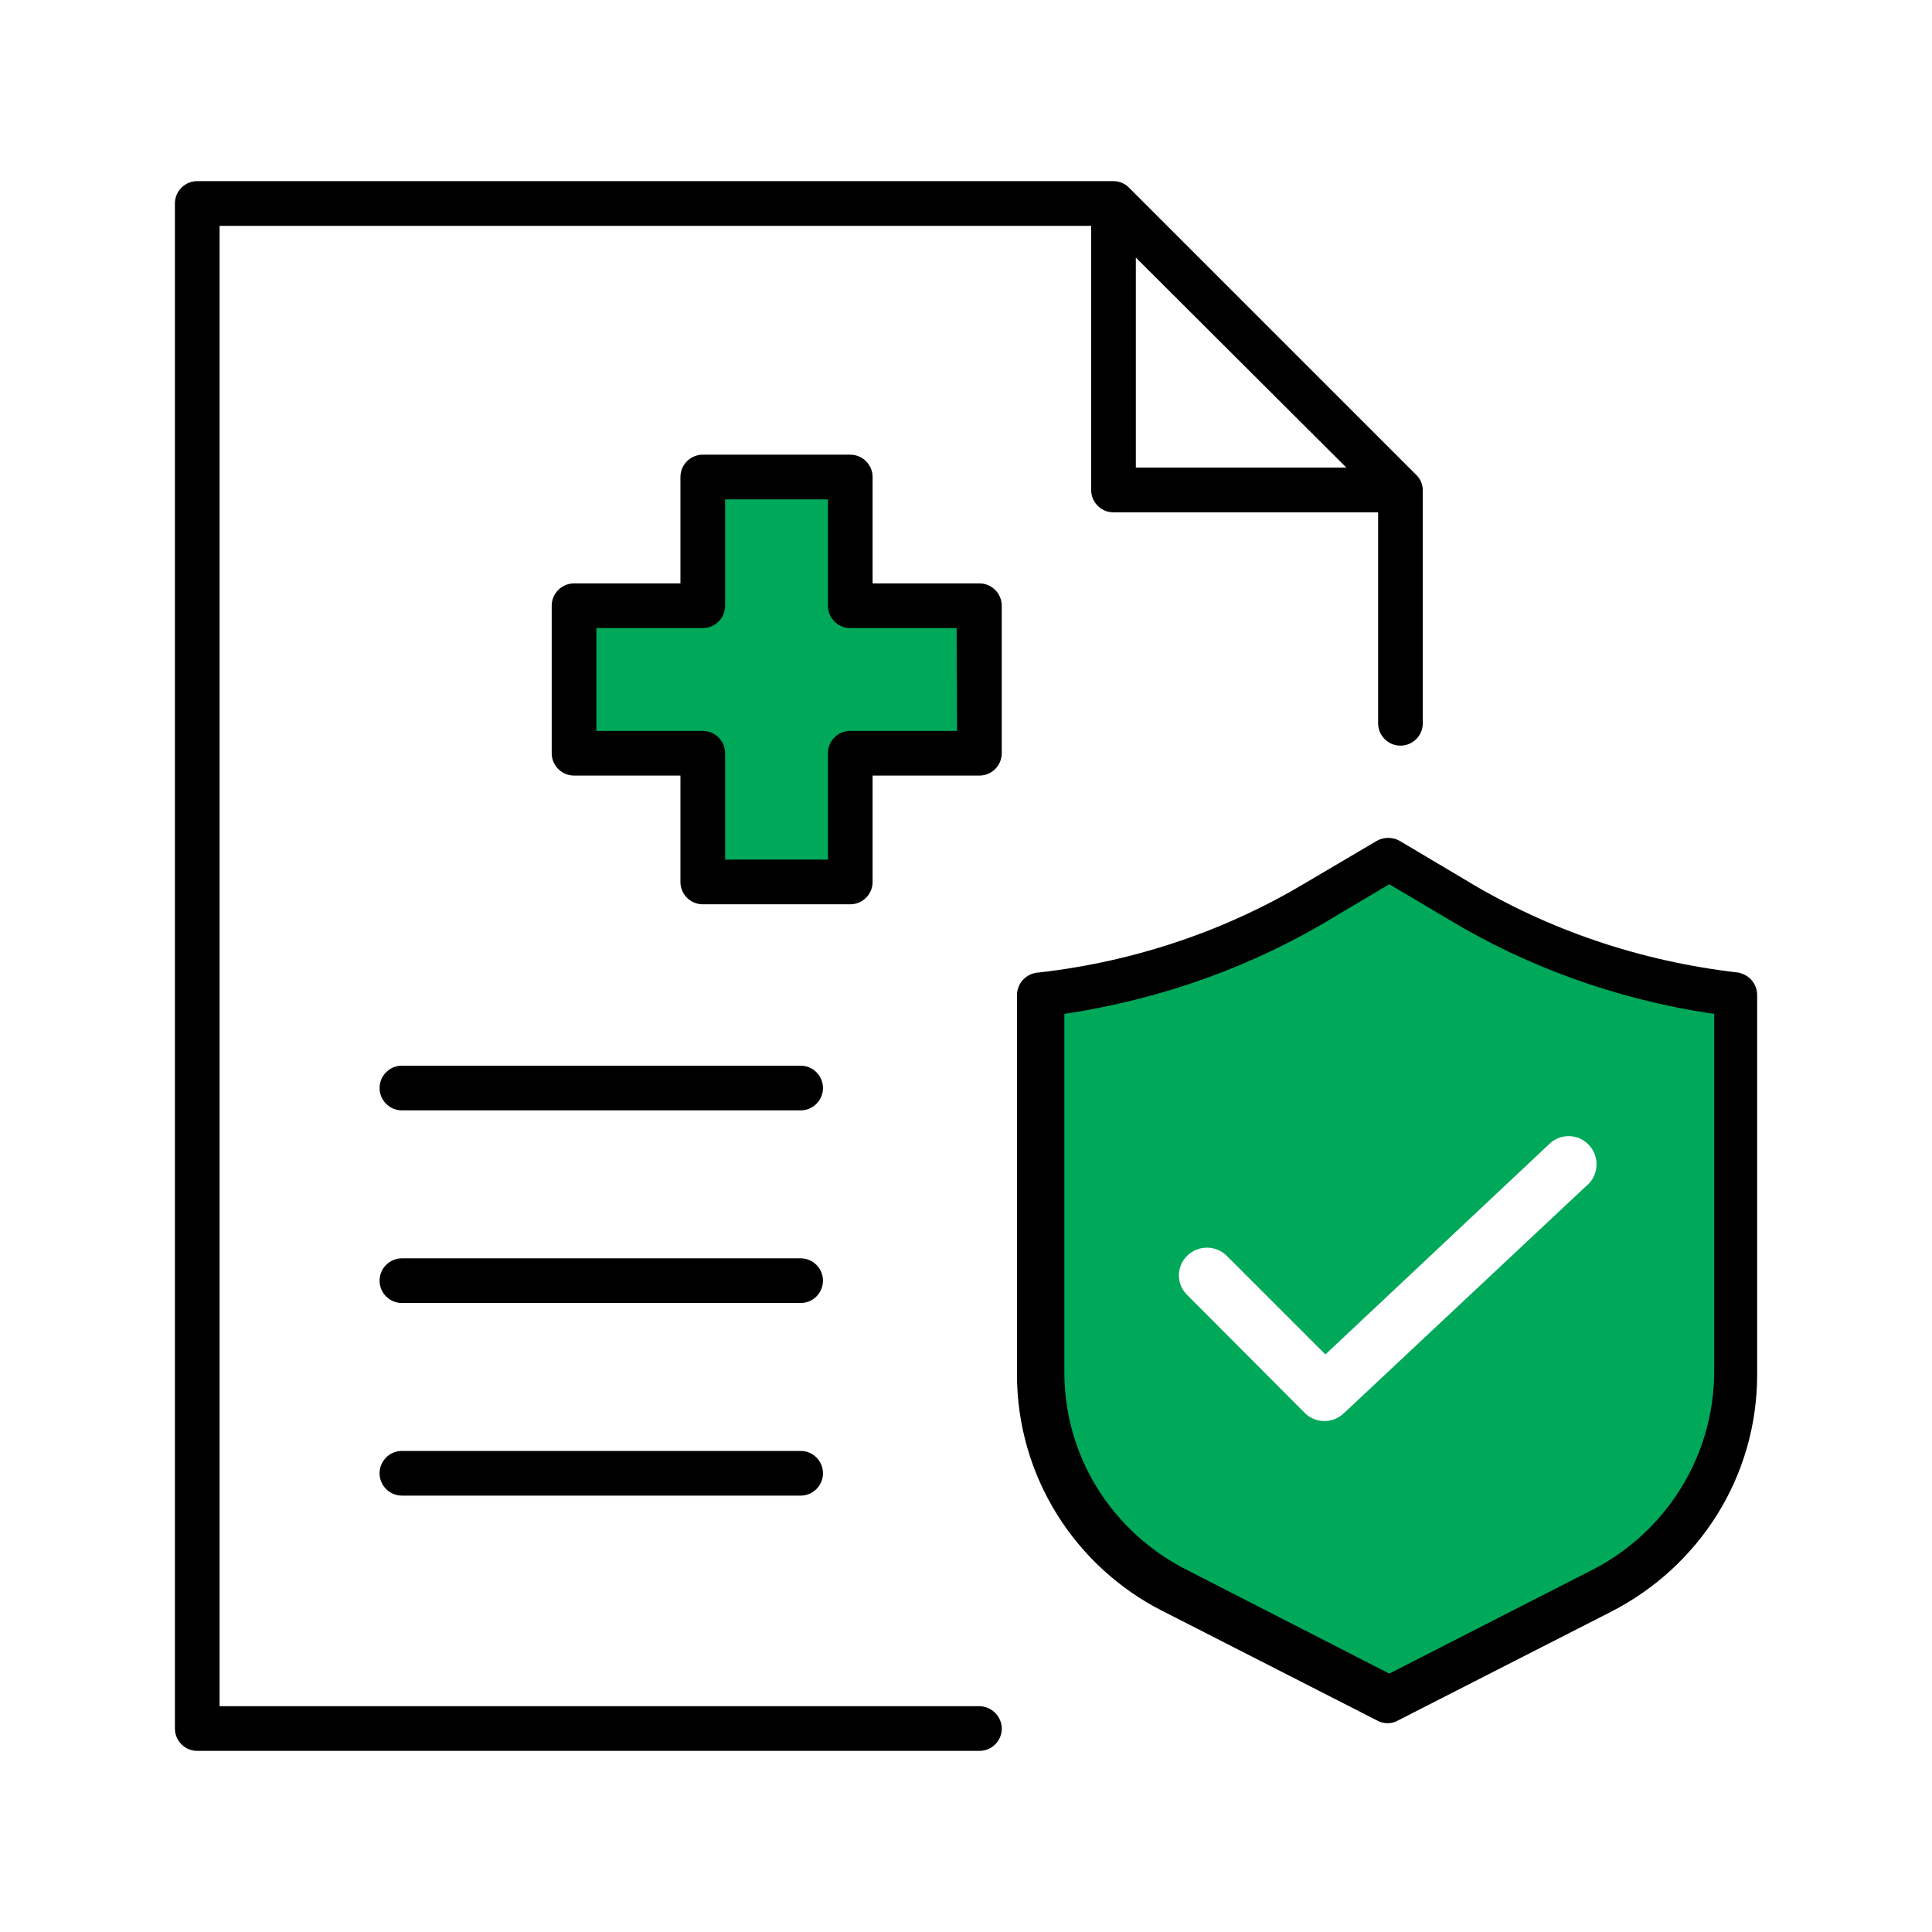
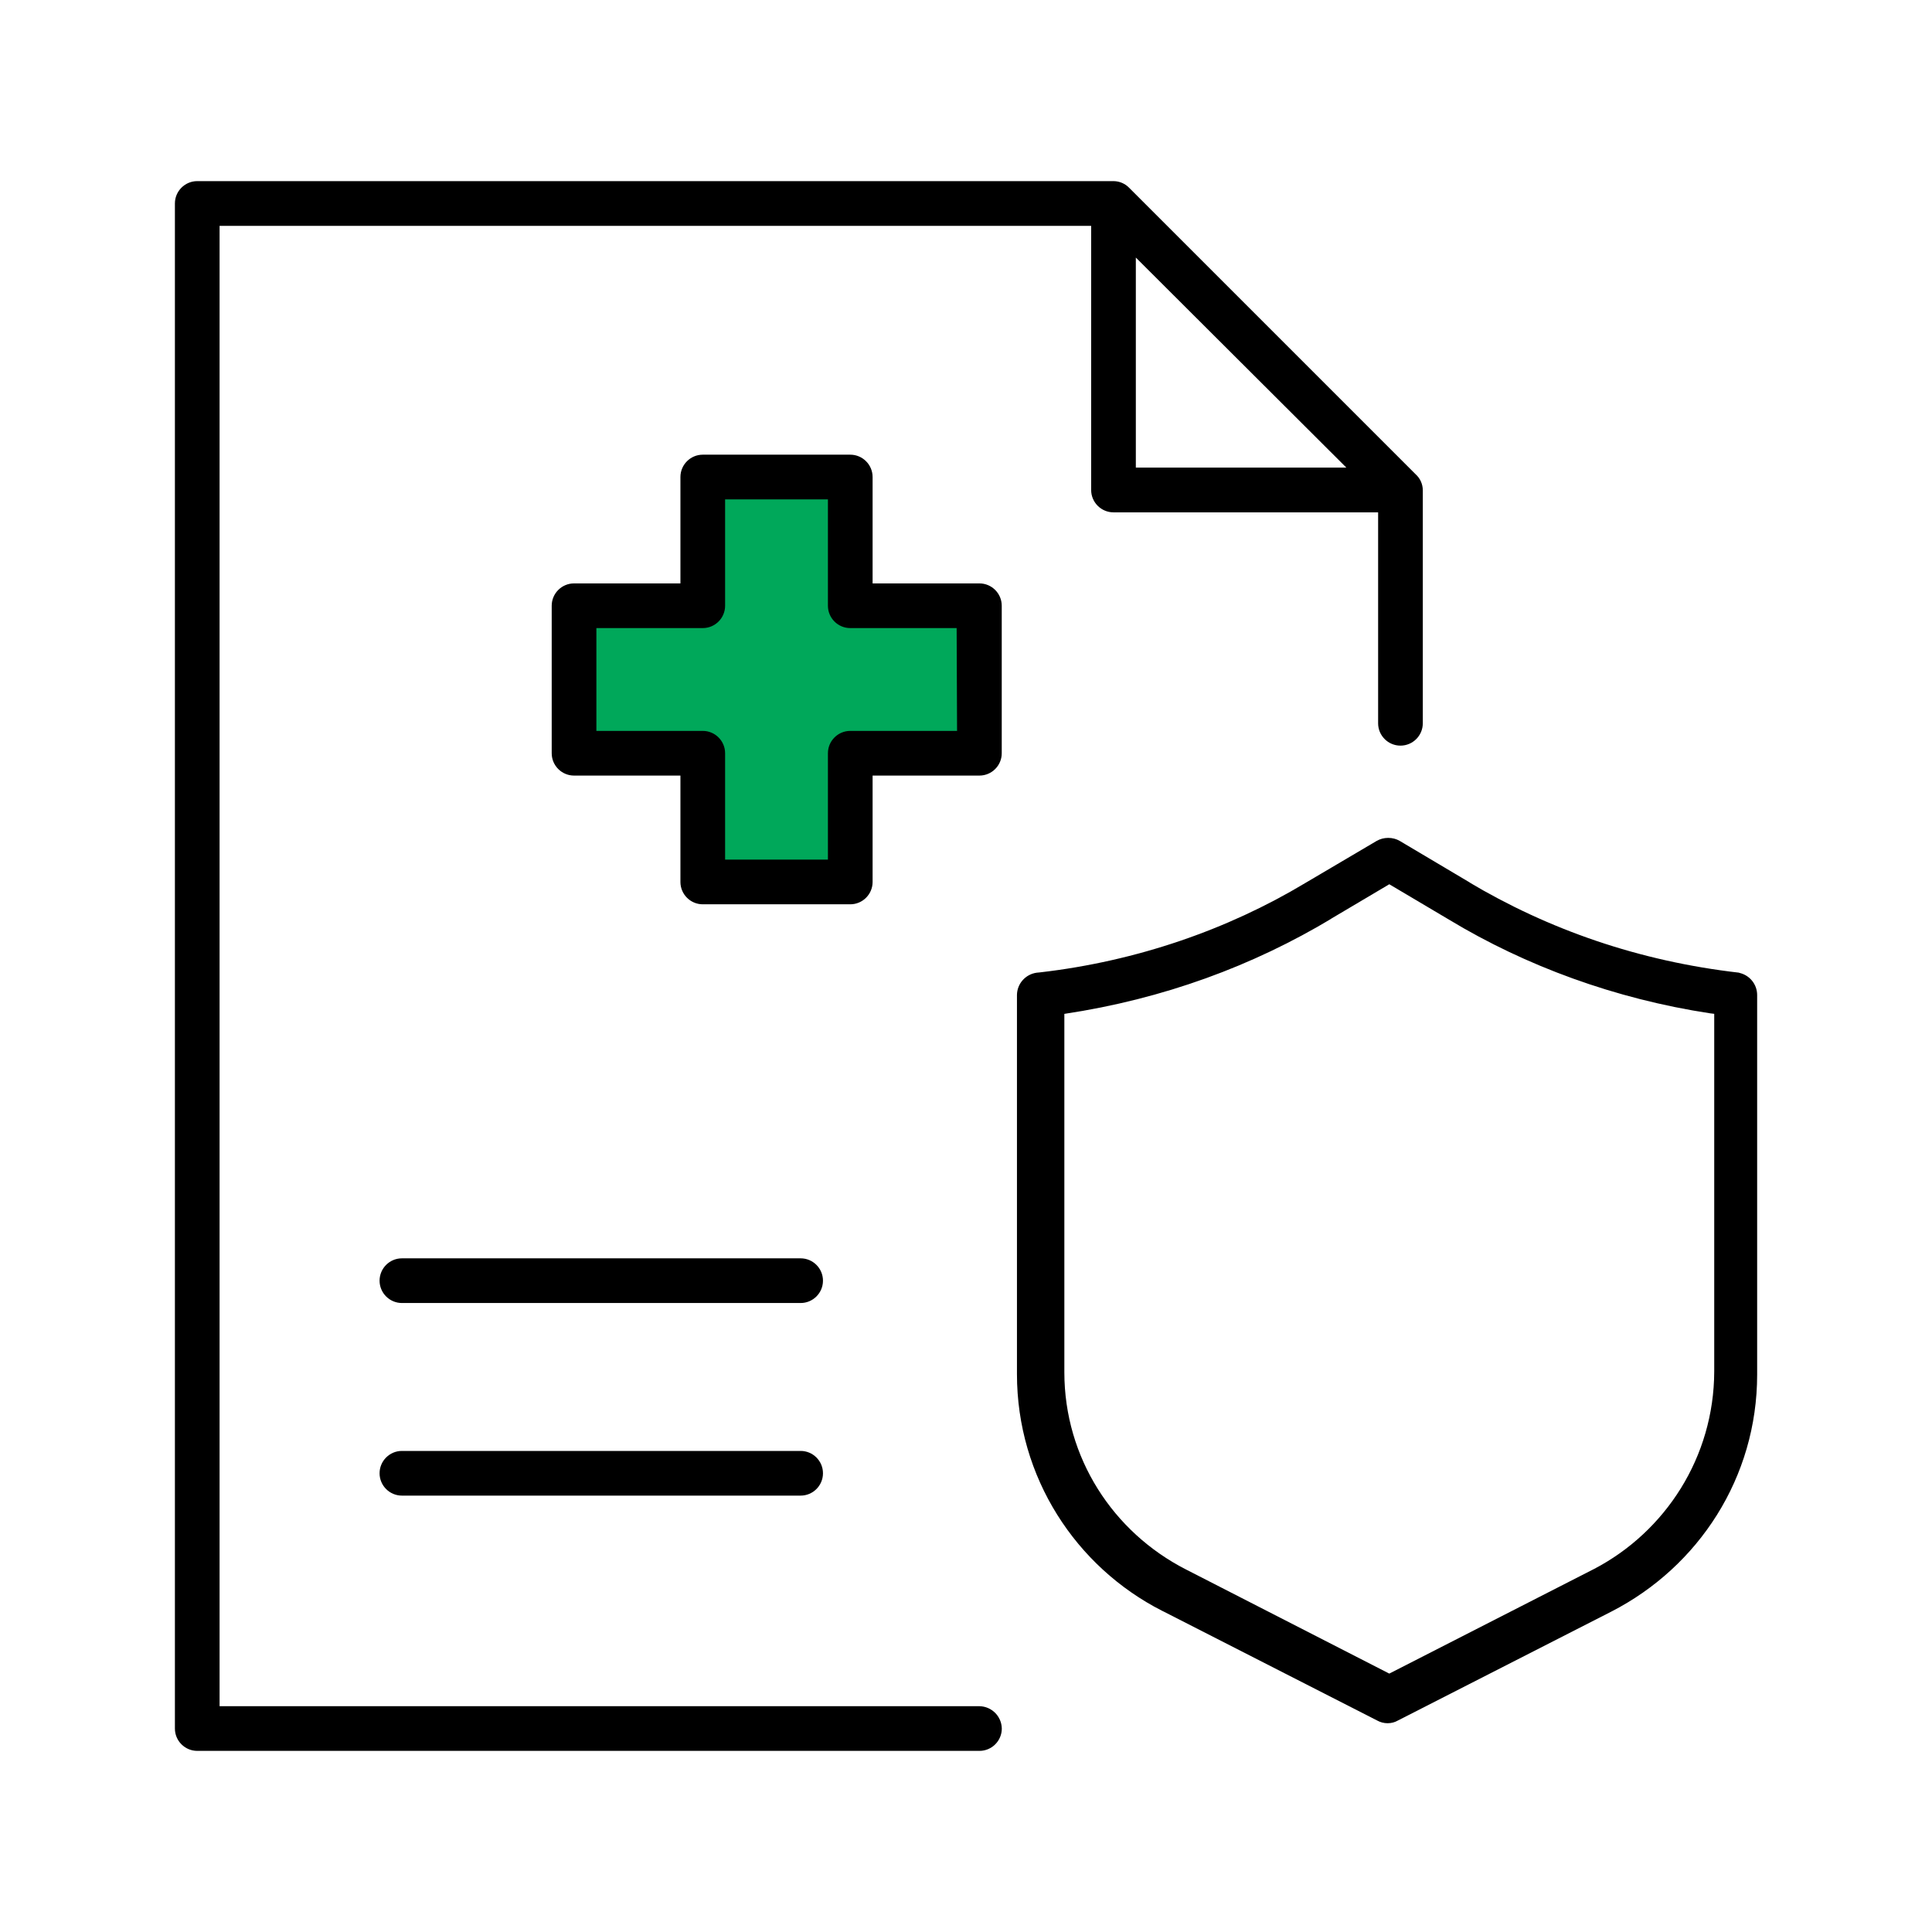
<svg xmlns="http://www.w3.org/2000/svg" version="1.1" width="32" height="32" viewBox="0 0 32 32">
  <title>health</title>
-   <path fill="#00a85a" d="M24.166 14.934l-1.184-0.74-1.184 0.74c-1.312 0.79-2.858 1.339-4.511 1.542l-0.056 0.006v6.233c0.004 1.568 0.895 2.927 2.198 3.602l0.023 0.011 3.531 1.843 3.539-1.806c1.328-0.683 2.221-2.043 2.221-3.613v-6.271c-1.712-0.207-3.261-0.756-4.628-1.577l0.053 0.029zM26.29 19.628l-4.035 3.783c-0.083 0.078-0.195 0.126-0.318 0.126h-0c-0.001 0-0.002 0-0.002 0-0.126 0-0.24-0.051-0.323-0.133l0 0-1.947-1.954c-0.086-0.082-0.139-0.198-0.139-0.326s0.053-0.243 0.139-0.326l0-0c0.084-0.082 0.199-0.133 0.326-0.133s0.242 0.051 0.326 0.133l1.636 1.636 3.702-3.48c0.083-0.084 0.198-0.136 0.326-0.136s0.243 0.052 0.326 0.136l0 0c0.084 0.084 0.137 0.201 0.137 0.33 0 0.136-0.058 0.258-0.151 0.344l-0 0z" />
  <path fill="#00a85a" d="M14.083 7.901h-2.443v2.132h-2.132v2.443h2.132v2.132h2.443v-2.132h2.132v-2.443h-2.132v-2.132z" />
  <path fill="#000" d="M16.222 9.663h-1.769v-1.762c0-0.204-0.166-0.37-0.37-0.37v0h-2.443c-0.204 0-0.37 0.166-0.37 0.37v0 1.762h-1.762c-0.204 0-0.37 0.166-0.37 0.37v0 2.443c0 0.204 0.166 0.37 0.37 0.37v0h1.762v1.762c0 0.204 0.166 0.37 0.37 0.37v0h2.443c0.204 0 0.37-0.166 0.37-0.37v0-1.762h1.769c0.204 0 0.37-0.166 0.37-0.37v0-2.443c0-0.204-0.166-0.37-0.37-0.37v0zM15.852 12.106h-1.769c-0.204 0-0.37 0.166-0.37 0.37v0 1.762h-1.703v-1.762c0-0.204-0.166-0.37-0.37-0.37v0h-1.762v-1.703h1.762c0.204 0 0.37-0.166 0.37-0.37v0-1.762h1.703v1.762c0 0.204 0.166 0.37 0.37 0.37v0h1.762z" />
-   <path fill="#000" d="M13.261 17.651h-6.604c-0.204 0-0.37 0.166-0.37 0.37v0c0 0.204 0.166 0.37 0.37 0.37v0h6.604c0.204 0 0.37-0.166 0.37-0.37v0c0-0.204-0.166-0.37-0.37-0.37v0z" />
  <path fill="#000" d="M13.261 20.842h-6.604c-0.204 0-0.37 0.166-0.37 0.37v0c0 0.204 0.166 0.37 0.37 0.37v0h6.604c0.204 0 0.37-0.166 0.37-0.37v0c0-0.204-0.166-0.37-0.37-0.37v0z" />
-   <path fill="#000" d="M13.261 24.032h-6.604c-0.204 0-0.37 0.166-0.37 0.37s0.166 0.37 0.37 0.37v0h6.604c0.204 0 0.37-0.166 0.37-0.37s-0.166-0.37-0.37-0.37v0z" />
+   <path fill="#000" d="M13.261 24.032h-6.604c-0.204 0-0.37 0.166-0.37 0.37s0.166 0.37 0.37 0.37h6.604c0.204 0 0.37-0.166 0.37-0.37s-0.166-0.37-0.37-0.37v0z" />
  <path fill="#000" d="M16.222 28.26h-12.585v-24.519h14.436v4.375c0 0.204 0.166 0.37 0.37 0.37v0h4.383v3.494c0 0.204 0.166 0.37 0.37 0.37s0.37-0.166 0.37-0.37v0-3.857c0-0.001 0-0.001 0-0.002 0-0.105-0.046-0.2-0.118-0.265l-0-0-4.745-4.745c-0.066-0.068-0.157-0.11-0.259-0.111h-15.177c-0.204 0-0.37 0.166-0.37 0.37v0 25.26c0 0.204 0.166 0.37 0.37 0.37v0h12.956c0.204 0 0.37-0.166 0.37-0.37v0c-0.004-0.203-0.167-0.366-0.37-0.37h-0zM18.813 4.266l3.487 3.479h-3.487z" />
  <path fill="#000" d="M28.808 16.111c-1.661-0.19-3.166-0.716-4.493-1.509l0.051 0.028-1.184-0.703c-0.054-0.031-0.119-0.049-0.189-0.049s-0.134 0.018-0.191 0.050l0.002-0.001-1.192 0.703c-1.276 0.765-2.781 1.291-4.39 1.476l-0.052 0.005c-0.184 0.026-0.324 0.181-0.326 0.37v6.234c-0 0.013-0 0.028-0 0.044 0 1.711 0.977 3.194 2.404 3.921l0.025 0.012 3.539 1.806c0.049 0.027 0.108 0.044 0.17 0.044h0c0.001 0 0.001 0 0.002 0 0.062 0 0.12-0.016 0.17-0.045l-0.002 0.001 3.539-1.806c1.443-0.741 2.413-2.22 2.413-3.925 0-0.005 0-0.010-0-0.015v0.001-6.27c0-0 0-0.001 0-0.001 0-0.18-0.125-0.33-0.294-0.368l-0.003-0zM28.393 22.715c-0.004 1.421-0.809 2.653-1.986 3.27l-0.020 0.010-3.376 1.725-3.368-1.725c-1.204-0.615-2.014-1.847-2.014-3.267 0-0.004 0-0.009 0-0.013v0.001-5.923c1.645-0.248 3.123-0.795 4.437-1.585l-0.054 0.030 0.999-0.592 0.999 0.592c1.26 0.76 2.738 1.306 4.316 1.546l0.067 0.008z" />
</svg>